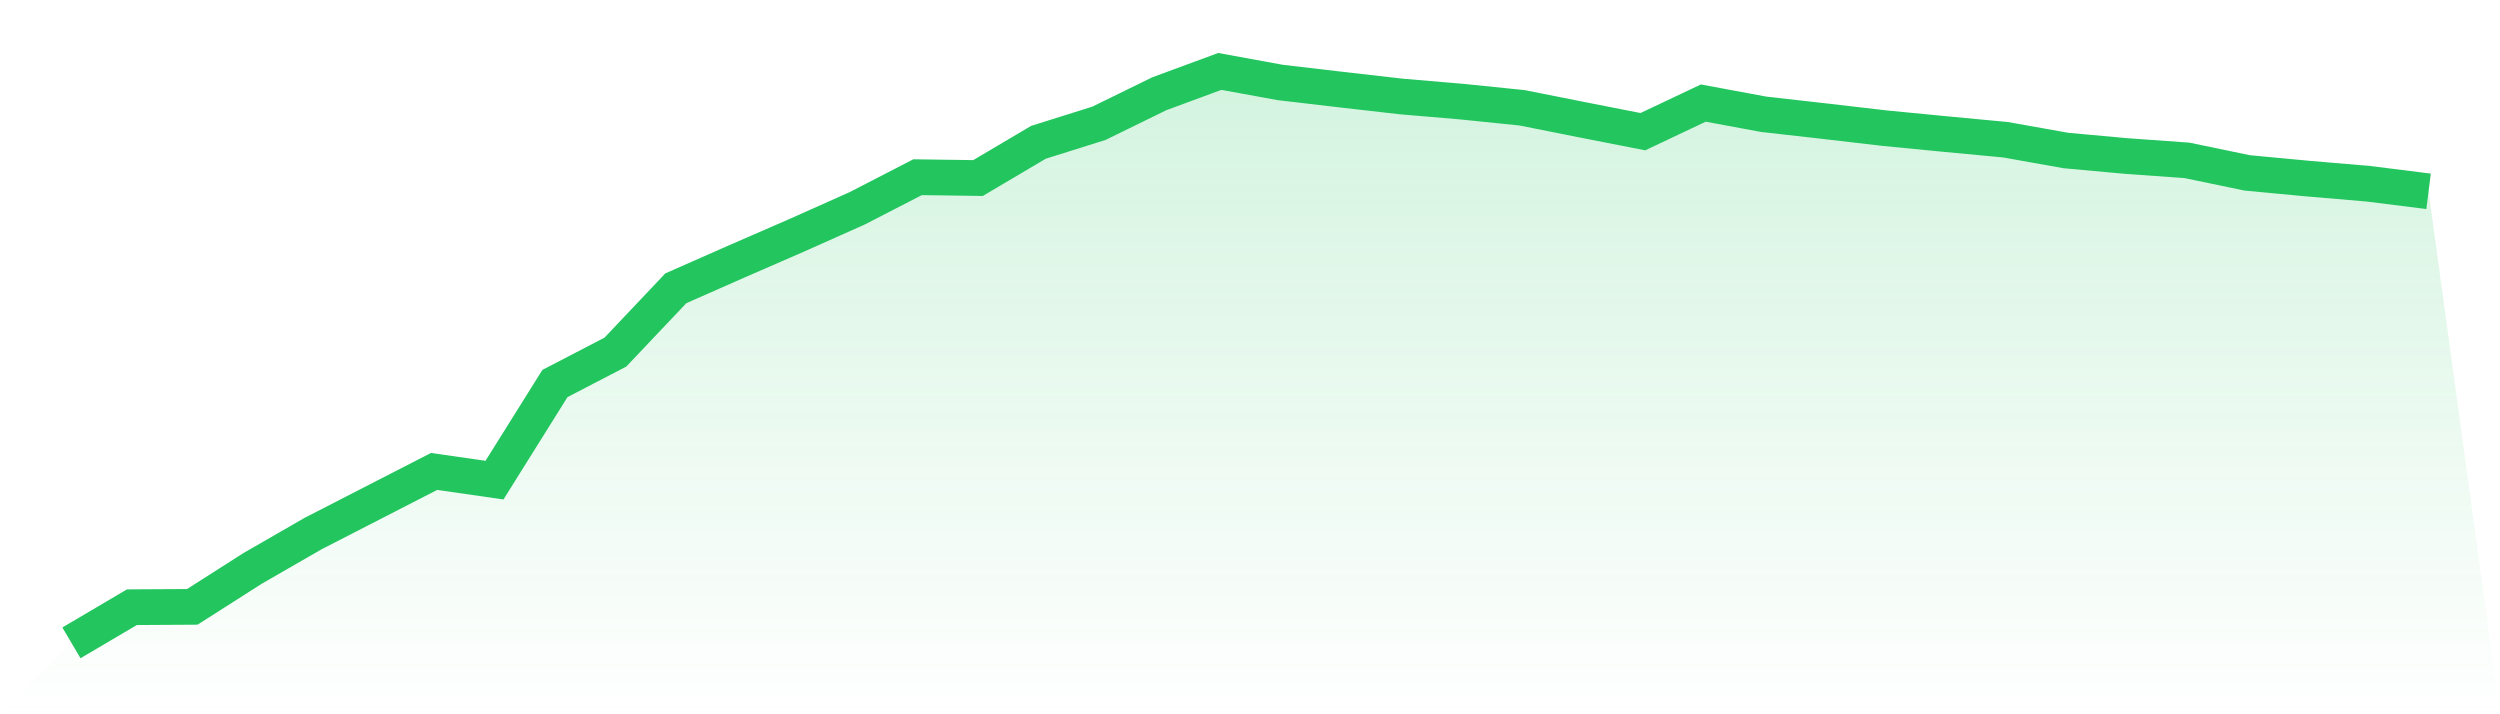
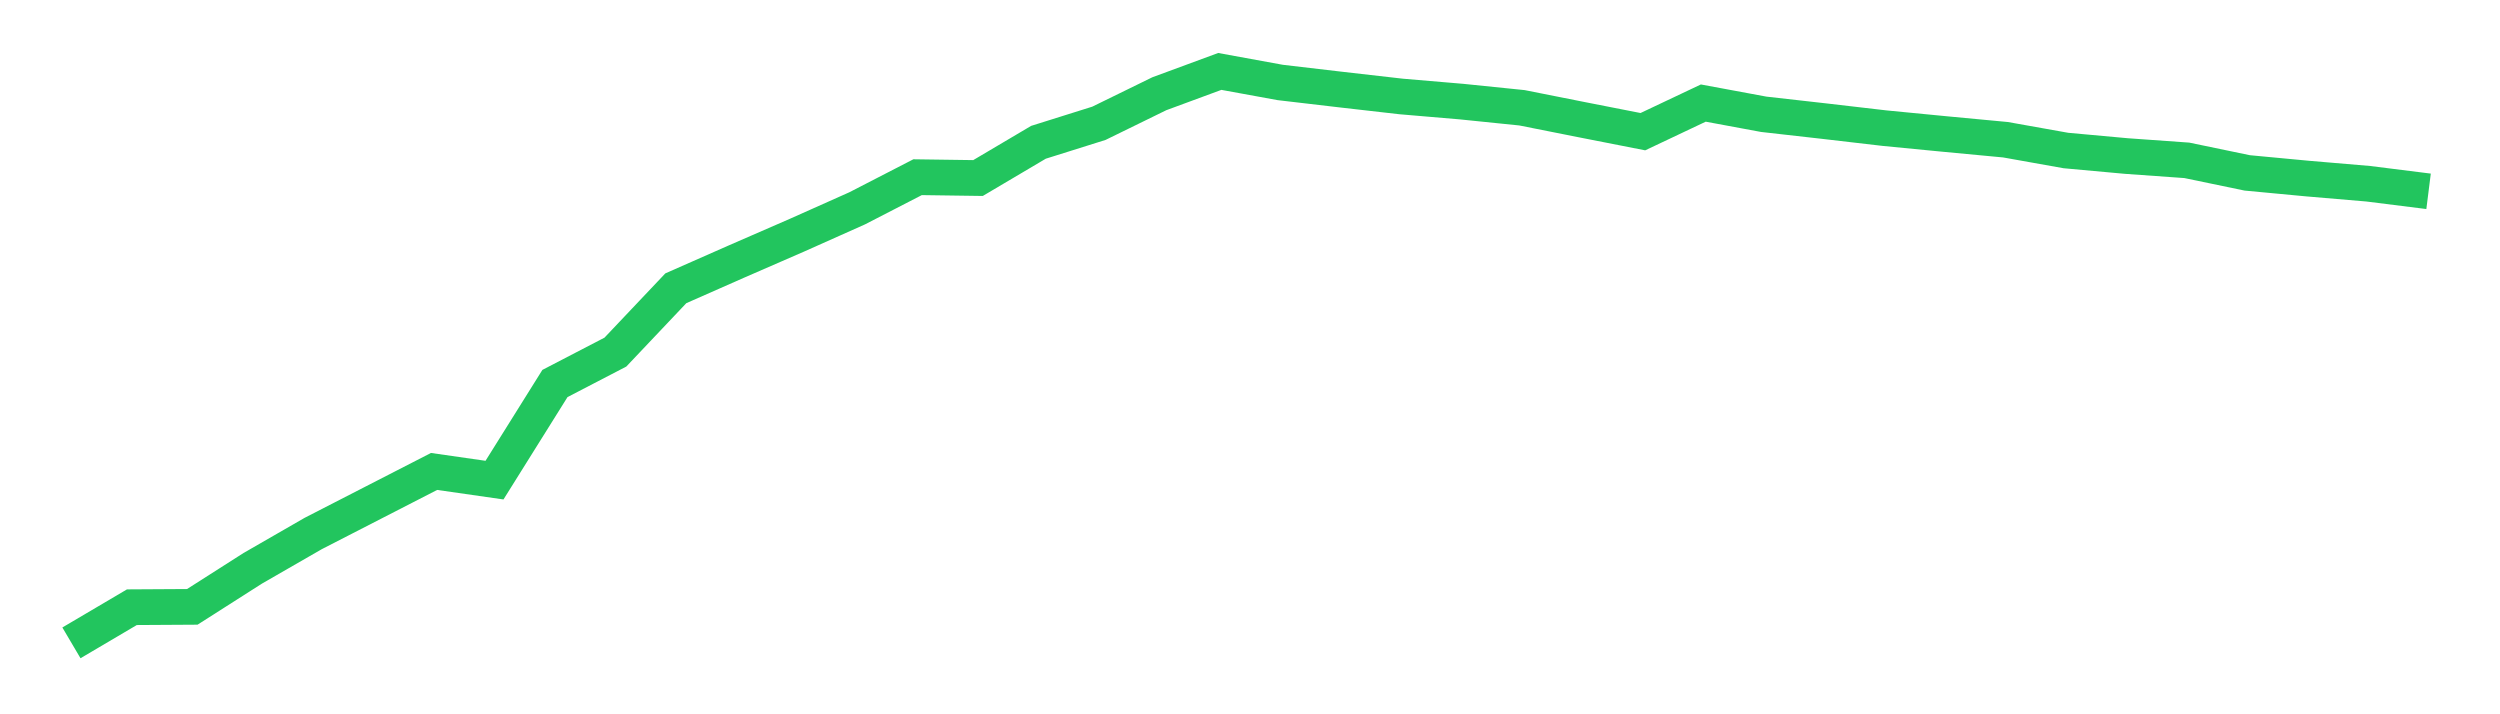
<svg xmlns="http://www.w3.org/2000/svg" viewBox="0 0 140 40">
  <defs>
    <linearGradient id="gradient" x1="0" x2="0" y1="0" y2="1">
      <stop offset="0%" stop-color="#22c55e" stop-opacity="0.2" />
      <stop offset="100%" stop-color="#22c55e" stop-opacity="0" />
    </linearGradient>
  </defs>
-   <path d="M4,36 L4,36 L7.385,34.004 L10.769,33.984 L14.154,31.825 L17.538,29.877 L20.923,28.139 L24.308,26.401 L27.692,26.887 L31.077,21.476 L34.462,19.718 L37.846,16.144 L41.231,14.651 L44.615,13.178 L48,11.667 L51.385,9.923 L54.769,9.97 L58.154,7.968 L61.538,6.905 L64.923,5.249 L68.308,4 L71.692,4.618 L75.077,5.015 L78.462,5.402 L81.846,5.69 L85.231,6.036 L88.615,6.709 L92,7.374 L95.385,5.772 L98.769,6.4 L102.154,6.783 L105.538,7.177 L108.923,7.506 L112.308,7.825 L115.692,8.429 L119.077,8.738 L122.462,8.979 L125.846,9.682 L129.231,10.001 L132.615,10.289 L136,10.714 L140,40 L0,40 z" fill="url(#gradient)" />
  <path d="M4,36 L4,36 L7.385,34.004 L10.769,33.984 L14.154,31.825 L17.538,29.877 L20.923,28.139 L24.308,26.401 L27.692,26.887 L31.077,21.476 L34.462,19.718 L37.846,16.144 L41.231,14.651 L44.615,13.178 L48,11.667 L51.385,9.923 L54.769,9.97 L58.154,7.968 L61.538,6.905 L64.923,5.249 L68.308,4 L71.692,4.618 L75.077,5.015 L78.462,5.402 L81.846,5.69 L85.231,6.036 L88.615,6.709 L92,7.374 L95.385,5.772 L98.769,6.4 L102.154,6.783 L105.538,7.177 L108.923,7.506 L112.308,7.825 L115.692,8.429 L119.077,8.738 L122.462,8.979 L125.846,9.682 L129.231,10.001 L132.615,10.289 L136,10.714" fill="none" stroke="#22c55e" stroke-width="2" />
</svg>